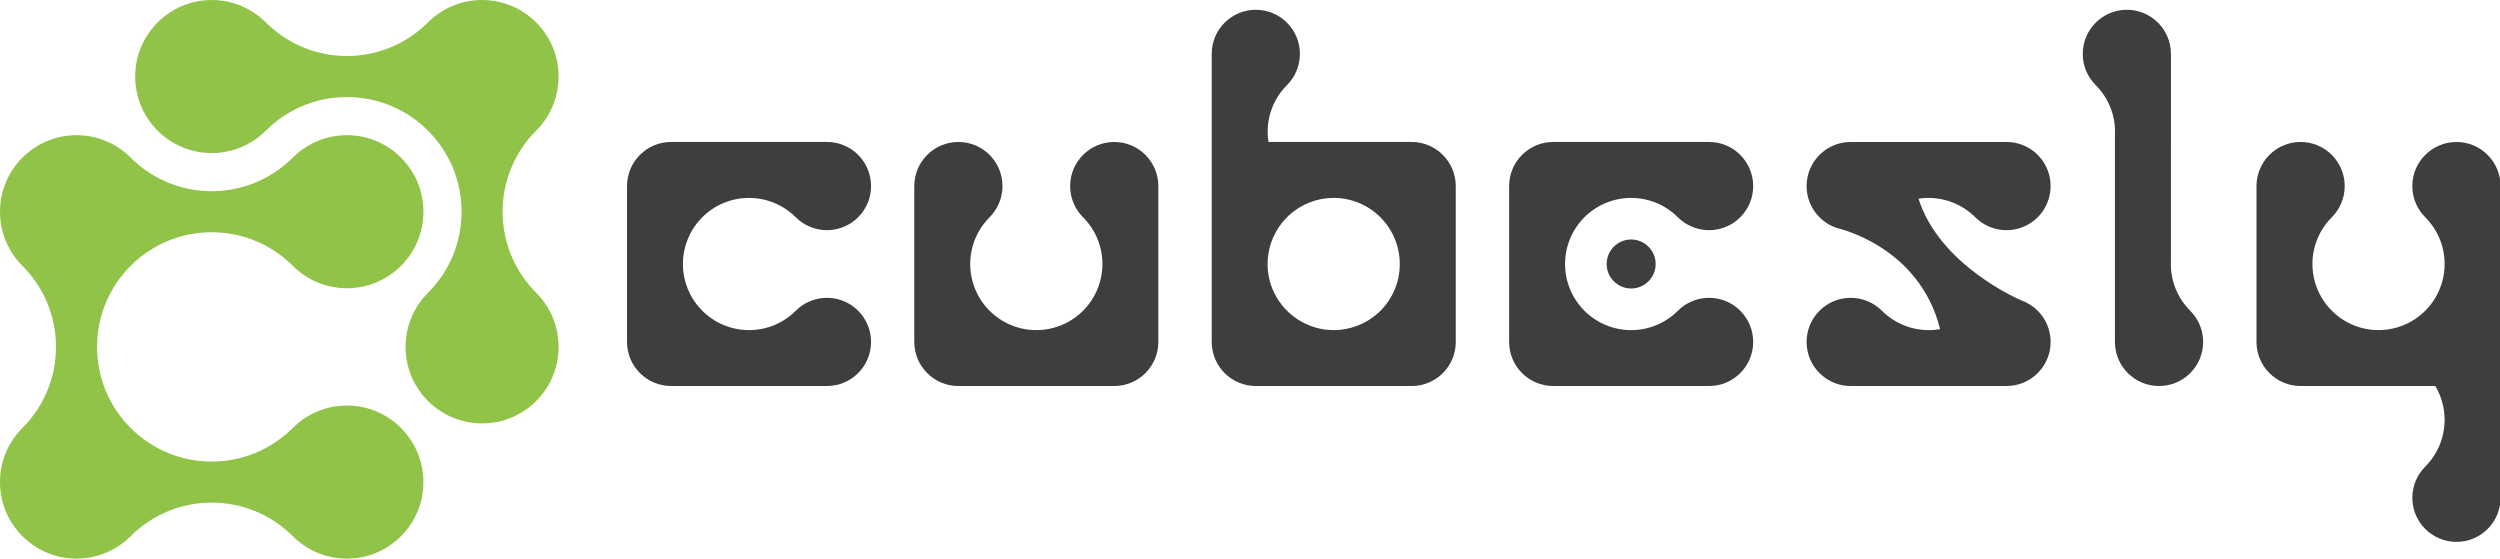
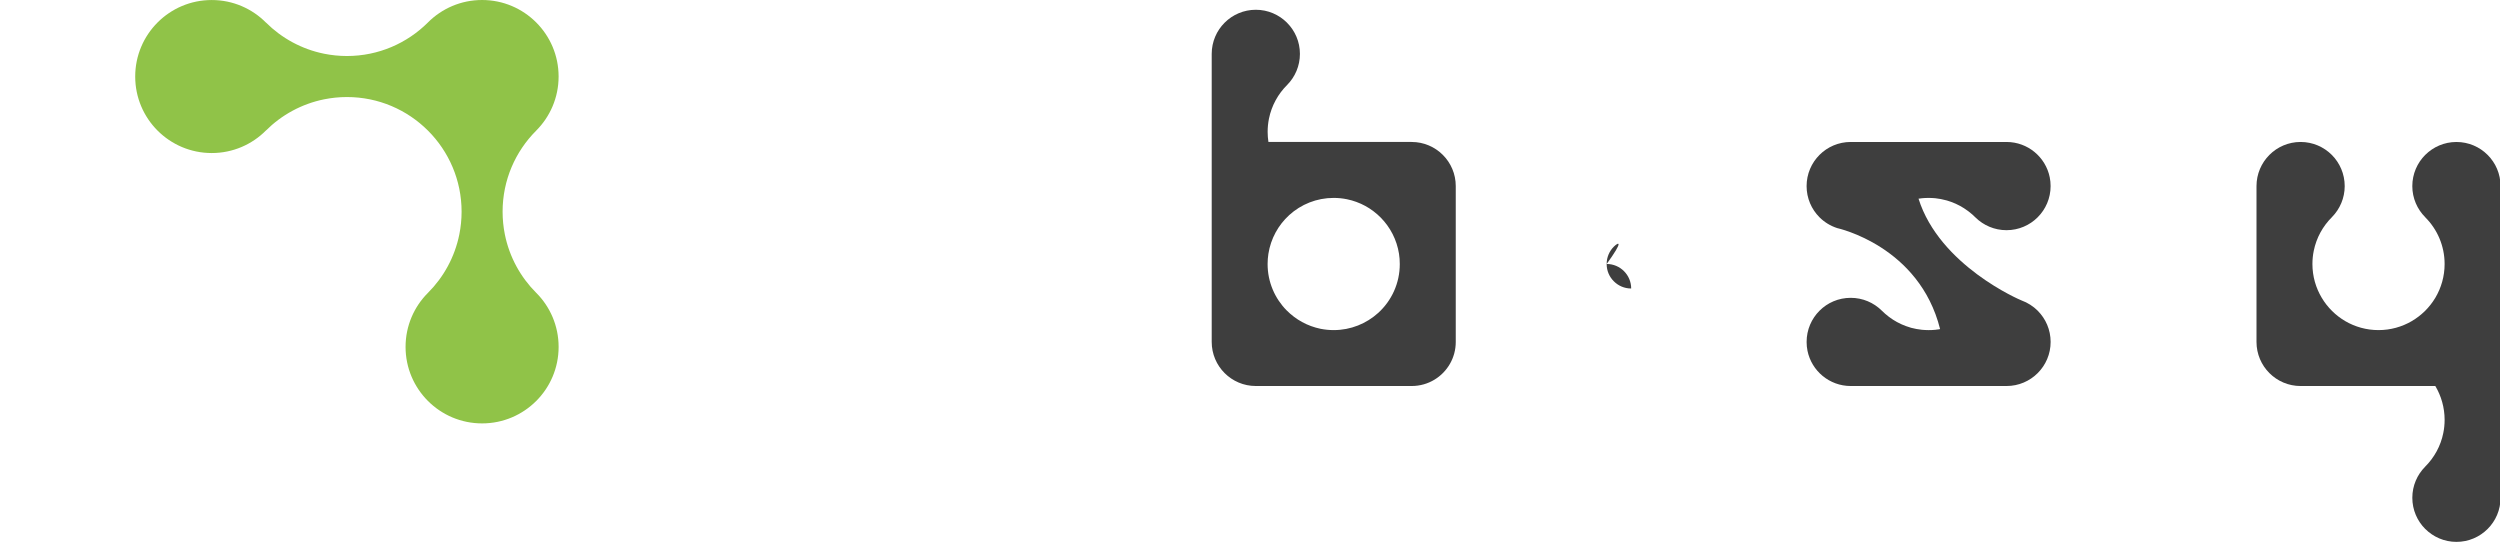
<svg xmlns="http://www.w3.org/2000/svg" version="1.1" id="Layer_1" x="0px" y="0px" width="255.945px" height="57.189px" viewBox="0 0 255.945 57.189" xml:space="preserve">
  <g>
-     <path fill="#90C348" d="M41.053,43.813c-1.418-1.417-3.377-2.293-5.538-2.293c-2.159,0-4.118,0.875-5.534,2.289   c-0.003,0.002-0.003,0.003-0.005,0.006c-0.002,0.002-0.005,0.004-0.006,0.005c-2.125,2.122-5.057,3.434-8.296,3.434   c-6.485,0-11.739-5.256-11.739-11.739s5.255-11.74,11.739-11.74c0.799,0,1.58,0.081,2.334,0.233   c2.324,0.469,4.397,1.626,6.003,3.246c0.003,0,0.003,0,0.006-0.002c1.413,1.395,3.355,2.257,5.498,2.257   c2.163,0,4.12-0.876,5.538-2.294c0,0,0-0.001,0.001-0.001h0.001c1.417-1.418,2.293-3.377,2.293-5.54   c0-4.326-3.507-7.833-7.833-7.833c-2.163,0-4.121,0.878-5.539,2.293c0,0-0.002,0.002-0.002,0.004   c-1.602,1.6-3.662,2.738-5.966,3.202c-0.754,0.154-1.535,0.234-2.334,0.234c-3.241,0-6.175-1.314-8.3-3.439c0,0,0,0-0.002-0.002   c-1.418-1.416-3.375-2.293-5.539-2.293C3.508,13.84,0,17.348,0,21.673c0,2.163,0.875,4.121,2.292,5.538   c0.001,0.001,0.001,0.001,0.002,0.002c0.001,0,0.001,0,0.001,0.001c2.124,2.125,3.438,5.06,3.438,8.301   c0,3.242-1.312,6.175-3.438,8.299l-0.001,0.002c0,0,0,0-0.001,0C0.876,45.234,0,47.192,0,49.354c0,4.328,3.508,7.835,7.834,7.835   c2.163,0,4.12-0.878,5.539-2.295l0,0c0.002,0,0.002,0,0.002,0c2.125-2.124,5.058-3.439,8.3-3.439c3.241,0,6.174,1.313,8.3,3.436   c0,0.003,0.002,0.003,0.003,0.006c1.416,1.416,3.375,2.292,5.537,2.292c4.326,0,7.833-3.508,7.833-7.835   c0-2.162-0.876-4.12-2.293-5.537C41.054,43.815,41.053,43.815,41.053,43.813z" />
    <path fill="#90C348" d="M54.892,29.974c-1.6-1.6-2.74-3.661-3.205-5.967c-0.152-0.753-0.232-1.533-0.232-2.334   c0-3.241,1.313-6.174,3.438-8.297c0-0.003,0.002-0.004,0.002-0.004c1.417-1.418,2.294-3.376,2.294-5.538   C57.188,3.508,53.679,0,49.354,0c-2.163,0-4.119,0.876-5.538,2.293v0.001c0,0.001,0,0.001-0.001,0.002   c-2.125,2.122-5.059,3.438-8.3,3.438c-0.8,0-1.58-0.082-2.334-0.234c-2.296-0.463-4.348-1.596-5.946-3.187   c0,0.002-0.002,0.002-0.002,0.004c0,0,0.001,0,0.002,0.002c-1.419-1.431-3.385-2.317-5.56-2.317c-4.326,0-7.833,3.507-7.833,7.833   c0,2.163,0.875,4.122,2.293,5.539c1.418,1.416,3.376,2.294,5.539,2.294c2.177,0,4.144-0.886,5.563-2.319   c-0.006,0.007-0.012,0.014-0.019,0.021c0,0,0,0,0.001,0c1.602-1.598,3.661-2.737,5.964-3.202c0.754-0.151,1.534-0.233,2.334-0.233   c3.241,0,6.175,1.314,8.299,3.438h0.001c0.001,0.001,0.001,0.001,0.001,0.001c2.125,2.125,3.439,5.06,3.439,8.3   c0,0.8-0.082,1.58-0.234,2.334c-0.464,2.303-1.603,4.363-3.201,5.964c-0.002,0-0.003,0.002-0.004,0.003   c-0.002,0.003-0.004,0.004-0.006,0.006c-1.416,1.416-2.291,3.373-2.291,5.534c0,4.326,3.509,7.832,7.835,7.832   s7.834-3.506,7.834-7.832c0-2.163-0.877-4.122-2.294-5.54C54.893,29.974,54.893,29.974,54.892,29.974z" />
  </g>
  <g>
-     <path fill="#3E3E3E" d="M165.218,25.255c-0.454,0.453-0.732,1.08-0.732,1.774c0,0.692,0.278,1.32,0.738,1.772   c0.453,0.455,1.078,0.735,1.773,0.735c1.383,0,2.507-1.122,2.507-2.507c0-1.386-1.125-2.511-2.507-2.511   C166.302,24.518,165.675,24.801,165.218,25.255z" />
-     <path fill="#3E3E3E" d="M76.685,20.262c0.461,0,0.91,0.046,1.346,0.134c1.34,0.27,2.536,0.935,3.46,1.872   c0-0.003,0.001-0.003,0.001-0.003c0.816,0.804,1.934,1.299,3.172,1.299c1.246,0,2.374-0.505,3.191-1.322c0,0,0,0,0.001,0   c0,0,0,0,0-0.001c0.816-0.815,1.321-1.946,1.321-3.189c0-2.496-2.022-4.519-4.513-4.519H68.707c-2.494,0-4.514,2.023-4.514,4.519   v15.953c0,2.493,2.02,4.514,4.514,4.514h15.956c2.493,0,4.514-2.021,4.514-4.516c0-1.242-0.505-2.373-1.321-3.19   c0,0-0.001,0-0.001-0.003c-0.817-0.815-1.945-1.32-3.192-1.32c-1.246,0-2.373,0.505-3.19,1.32c0,0-0.003,0-0.003,0.003   c-0.002,0-0.002,0.001-0.004,0.003c-1.223,1.224-2.914,1.979-4.781,1.979c-3.736,0-6.767-3.031-6.767-6.766   C69.918,23.29,72.949,20.262,76.685,20.262z" />
-     <path fill="#3E3E3E" d="M171.802,22.266c0.816,0.804,1.938,1.299,3.171,1.299c1.246,0,2.377-0.505,3.19-1.322c0,0,0,0,0-0.001   c0.82-0.815,1.325-1.946,1.325-3.189c0-2.496-2.022-4.519-4.515-4.519h-15.959c-2.492,0-4.512,2.023-4.512,4.519v15.953   c0,2.493,2.019,4.514,4.512,4.514h15.959c2.493,0,4.515-2.021,4.515-4.516c0-1.242-0.505-2.373-1.325-3.19c0,0,0,0,0-0.003   c-0.817-0.815-1.945-1.32-3.19-1.32s-2.375,0.505-3.19,1.32c0,0-0.003,0-0.003,0.003c-0.003,0-0.003,0.001-0.003,0.003   c-1.226,1.224-2.917,1.979-4.78,1.979c-3.739,0-6.767-3.031-6.767-6.766c0-3.74,3.028-6.767,6.767-6.767   c0.458,0,0.907,0.046,1.344,0.134c1.341,0.27,2.536,0.935,3.46,1.872C171.802,22.266,171.802,22.266,171.802,22.266z" />
-     <path fill="#3E3E3E" d="M114.072,14.536c-1.247,0-2.373,0.505-3.191,1.32c-0.001,0-0.001,0.001-0.001,0.001   c-0.817,0.82-1.321,1.948-1.321,3.195c0,1.241,0.504,2.369,1.317,3.185c0.002,0.004,0.004,0.004,0.004,0.005   c0.001,0,0.003,0.002,0.003,0.005c1.223,1.223,1.979,2.914,1.979,4.781c0,3.734-3.029,6.766-6.767,6.766   c-3.737,0-6.766-3.031-6.766-6.766c0-0.461,0.045-0.914,0.134-1.348c0.267-1.338,0.936-2.532,1.87-3.458   c0-0.002-0.001-0.002-0.001-0.002c0.804-0.816,1.3-1.936,1.3-3.168c0-1.247-0.504-2.375-1.322-3.195c0,0-0.001,0-0.001-0.001   c-0.818-0.815-1.945-1.322-3.193-1.322c-2.493,0-4.513,2.023-4.513,4.519v15.953c0,2.493,2.02,4.514,4.513,4.514h15.955   c2.493,0,4.517-2.021,4.517-4.514V19.052C118.588,16.557,116.565,14.536,114.072,14.536z" />
+     <path fill="#3E3E3E" d="M165.218,25.255c-0.454,0.453-0.732,1.08-0.732,1.774c0,0.692,0.278,1.32,0.738,1.772   c0.453,0.455,1.078,0.735,1.773,0.735c0-1.386-1.125-2.511-2.507-2.511   C166.302,24.518,165.675,24.801,165.218,25.255z" />
    <path fill="#3E3E3E" d="M251.485,14.536c-1.244,0-2.373,0.505-3.19,1.32c-0.005,0-0.005,0.001-0.005,0.001   c-0.815,0.82-1.322,1.948-1.322,3.195c0,1.241,0.506,2.369,1.322,3.185c0,0.004,0,0.004,0,0.005c0.005,0,0.005,0.002,0.005,0.005   c1.222,1.223,1.979,2.914,1.979,4.781c0,1.265-0.349,2.447-0.951,3.46c-1.184,1.978-3.343,3.306-5.816,3.306   c-2.471,0-4.631-1.327-5.811-3.306c-0.606-1.014-0.955-2.195-0.955-3.46c0-0.461,0.046-0.914,0.136-1.348   c0.269-1.338,0.935-2.532,1.87-3.458c0-0.002,0-0.002,0-0.002c0.801-0.816,1.299-1.936,1.299-3.168   c0-1.247-0.505-2.375-1.322-3.195c0,0,0,0,0-0.001c-0.818-0.815-1.948-1.322-3.193-1.322c-2.493,0-4.515,2.023-4.515,4.519v15.953   c0,2.493,2.022,4.514,4.515,4.514h2.166h11.627c0.602,1.015,0.951,2.199,0.951,3.465c0,0.461-0.045,0.907-0.135,1.344   c-0.267,1.34-0.936,2.535-1.869,3.461c0,0,0,0,0.001,0.001c-0.805,0.815-1.303,1.934-1.303,3.17c0,1.246,0.506,2.376,1.322,3.192   c0,0,0,0,0.005,0c0.817,0.818,1.946,1.323,3.19,1.323c2.493,0,4.515-2.021,4.515-4.515V35.005V19.052   C256,16.557,253.978,14.536,251.485,14.536z" />
    <path fill="#3E3E3E" d="M144.521,14.534h-1.289h-13.373c-0.052-0.336-0.08-0.685-0.08-1.039c0-0.461,0.047-0.91,0.134-1.346   c0.271-1.338,0.936-2.535,1.871-3.46V8.688c0.802-0.815,1.299-1.935,1.299-3.172c0-1.245-0.505-2.375-1.322-3.189c0,0,0,0,0-0.004   C130.943,1.507,129.815,1,128.567,1c-2.492,0-4.515,2.023-4.515,4.516v13.536v2.421v13.532c0,2.494,2.022,4.514,4.515,4.514h15.954   c0.858,0,1.66-0.236,2.342-0.652c1.304-0.792,2.174-2.222,2.174-3.862V21.473v-2.421v-0.005   C149.037,16.557,147.015,14.534,144.521,14.534z M141.103,32.032c-0.003,0.001-0.006,0.003-0.009,0.006   c-1.201,1.087-2.798,1.757-4.551,1.757c-0.459,0-0.909-0.047-1.344-0.132c-0.157-0.035-0.312-0.073-0.466-0.115   c-0.021-0.005-0.041-0.011-0.062-0.018c-0.307-0.087-0.602-0.196-0.889-0.326c-0.016-0.005-0.03-0.012-0.045-0.019   c-0.292-0.135-0.57-0.287-0.839-0.458c-0.008-0.005-0.012-0.007-0.022-0.014c-0.272-0.174-0.53-0.372-0.774-0.584   c-0.004-0.004-0.007-0.005-0.009-0.006c-0.123-0.11-0.239-0.22-0.355-0.334c0,0,0,0-0.003,0c-1.211-1.223-1.959-2.902-1.959-4.76   c0-0.356,0.028-0.702,0.08-1.041c0.243-1.561,1.014-2.946,2.129-3.963c0.004,0,0.004-0.004,0.005-0.006   c1.204-1.093,2.8-1.757,4.55-1.757c0.462,0,0.911,0.046,1.346,0.134c0.157,0.03,0.311,0.07,0.465,0.112   c0.021,0.006,0.043,0.013,0.063,0.018c0.305,0.087,0.602,0.196,0.89,0.326c0.014,0.007,0.029,0.014,0.044,0.019   c0.292,0.132,0.573,0.286,0.837,0.455c0.009,0.006,0.018,0.012,0.025,0.017c0.272,0.176,0.53,0.371,0.775,0.586   c0.003,0,0.004,0.002,0.008,0.004c0.12,0.106,0.242,0.22,0.356,0.336c0.98,0.988,1.656,2.281,1.88,3.72   c0.053,0.338,0.078,0.684,0.078,1.041C143.31,29.013,142.459,30.793,141.103,32.032z" />
-     <path fill="#3E3E3E" d="M223.402,30.81c0,0-0.004,0-0.004-0.004c-0.058-0.088-0.117-0.178-0.172-0.273   c-0.006-0.007-0.01-0.019-0.017-0.028c-0.049-0.082-0.1-0.169-0.144-0.252c-0.015-0.023-0.025-0.047-0.038-0.071   c-0.036-0.073-0.077-0.15-0.114-0.222c-0.011-0.027-0.024-0.056-0.036-0.085c-0.035-0.071-0.068-0.142-0.099-0.214   c-0.015-0.041-0.031-0.083-0.049-0.125c-0.024-0.06-0.044-0.122-0.07-0.181c-0.017-0.044-0.03-0.087-0.046-0.13   c-0.02-0.062-0.044-0.126-0.06-0.184c-0.015-0.054-0.03-0.106-0.044-0.156c-0.018-0.058-0.032-0.11-0.047-0.167   c-0.017-0.059-0.029-0.117-0.043-0.176c-0.009-0.05-0.023-0.1-0.033-0.154c-0.014-0.06-0.024-0.123-0.033-0.187   c-0.01-0.046-0.021-0.095-0.026-0.143c-0.011-0.062-0.016-0.125-0.025-0.187c-0.006-0.051-0.014-0.1-0.018-0.153   c-0.024-0.226-0.034-0.46-0.034-0.691c0-0.116,0-0.231,0.006-0.346v-5.21V14.7V5.516c0-2.493-2.023-4.516-4.513-4.516   c-1.248,0-2.374,0.507-3.192,1.323c0,0,0,0,0,0.004c-0.819,0.814-1.323,1.944-1.323,3.189c0,1.246,0.504,2.372,1.317,3.191   c0.308,0.304,0.586,0.642,0.83,1.005c0,0.002,0,0.002,0.005,0.002c0.059,0.091,0.115,0.182,0.171,0.274   c0.007,0.006,0.011,0.017,0.017,0.029c0.051,0.082,0.1,0.168,0.149,0.251c0.011,0.023,0.02,0.048,0.032,0.073   c0.04,0.072,0.078,0.144,0.117,0.22c0.01,0.027,0.02,0.056,0.037,0.085c0.033,0.07,0.066,0.141,0.095,0.214   c0.017,0.043,0.033,0.082,0.049,0.124c0.025,0.06,0.05,0.123,0.074,0.183c0.014,0.042,0.029,0.085,0.043,0.127   c0.021,0.063,0.042,0.126,0.063,0.187c0.014,0.052,0.029,0.104,0.043,0.156c0.017,0.055,0.035,0.11,0.047,0.165   c0.016,0.059,0.027,0.119,0.041,0.178c0.012,0.048,0.025,0.099,0.033,0.152c0.013,0.061,0.025,0.122,0.035,0.184   c0.009,0.049,0.017,0.102,0.028,0.151c0.008,0.06,0.014,0.123,0.022,0.183c0.007,0.052,0.013,0.1,0.02,0.154   c0.01,0.115,0.018,0.228,0.024,0.346c0,0.003,0,0.005,0,0.005c0.006,0.112,0.011,0.226,0.011,0.341   c0,0.114-0.005,0.225-0.011,0.336v5.214c0,0,0,0.001,0,0.006v6.768v1.209v7.974c0,2.496,2.023,4.516,4.516,4.516   c1.249,0,2.372-0.502,3.193-1.32v-0.003c0.816-0.815,1.323-1.942,1.323-3.193c0-1.241-0.507-2.368-1.32-3.187   C223.926,31.509,223.645,31.171,223.402,30.81z" />
    <path fill="#3E3E3E" d="M196.754,20.296c0.227-0.022,0.455-0.033,0.692-0.033c0.113,0,0.232,0,0.344,0.008   c0.103,0.004,0.202,0.015,0.306,0.021c0.008,0.002,0.02,0.002,0.031,0.002c0.387,0.041,0.758,0.112,1.119,0.214   c0.027,0.006,0.055,0.014,0.079,0.019c0.304,0.09,0.592,0.196,0.873,0.321c0.021,0.01,0.038,0.019,0.06,0.028   c0.289,0.13,0.563,0.281,0.824,0.449c0.014,0.007,0.024,0.014,0.035,0.025c0.269,0.17,0.522,0.365,0.763,0.573   c0.007,0.006,0.014,0.008,0.02,0.014c0.12,0.106,0.238,0.217,0.349,0.329c0.819,0.804,1.939,1.299,3.172,1.299   c1.248,0,2.379-0.505,3.193-1.322c0,0,0,0,0-0.001c0.818-0.815,1.322-1.946,1.322-3.189c0-0.313-0.03-0.618-0.09-0.912   c-0.422-2.058-2.24-3.607-4.425-3.607h-12.283h-3.669c-2.495,0-4.514,2.023-4.514,4.519c0,1.243,0.504,2.374,1.319,3.189   c0,0.001,0,0.001,0,0.001c0.502,0.501,1.121,0.884,1.812,1.107c0.055,0.016,8.408,1.83,10.536,10.339   c-0.049,0.011-0.097,0.022-0.144,0.029c-0.065,0.008-0.126,0.015-0.188,0.022c-0.049,0.006-0.101,0.017-0.155,0.022   c-0.223,0.022-0.455,0.033-0.688,0.033c-0.116,0-0.233-0.004-0.346-0.01c-0.1-0.004-0.204-0.011-0.302-0.021   c-0.011-0.002-0.025-0.002-0.035-0.002c-0.384-0.039-0.756-0.112-1.12-0.207c-0.025-0.012-0.052-0.019-0.078-0.027   c-0.302-0.085-0.594-0.194-0.872-0.319c-0.021-0.008-0.043-0.018-0.059-0.028c-0.288-0.131-0.564-0.279-0.827-0.45   c-0.011-0.005-0.023-0.015-0.033-0.022c-0.27-0.174-0.525-0.368-0.761-0.574c-0.008-0.005-0.013-0.01-0.021-0.017   c-0.123-0.105-0.237-0.215-0.354-0.329c-0.816-0.804-1.934-1.298-3.169-1.298c-1.249,0-2.378,0.503-3.194,1.321   c-0.816,0.817-1.319,1.948-1.319,3.192c0,0.312,0.03,0.617,0.09,0.91c0.422,2.058,2.242,3.605,4.424,3.605h12.277h3.676   c2.496,0,4.515-2.021,4.515-4.514c0-1.244-0.504-2.375-1.322-3.192c0,0,0,0,0-0.003c-0.463-0.46-1.026-0.822-1.652-1.05   c-0.171-0.062-8.392-3.564-10.551-10.42c0.067-0.006,0.128-0.017,0.19-0.022C196.651,20.308,196.702,20.303,196.754,20.296z" />
  </g>
</svg>